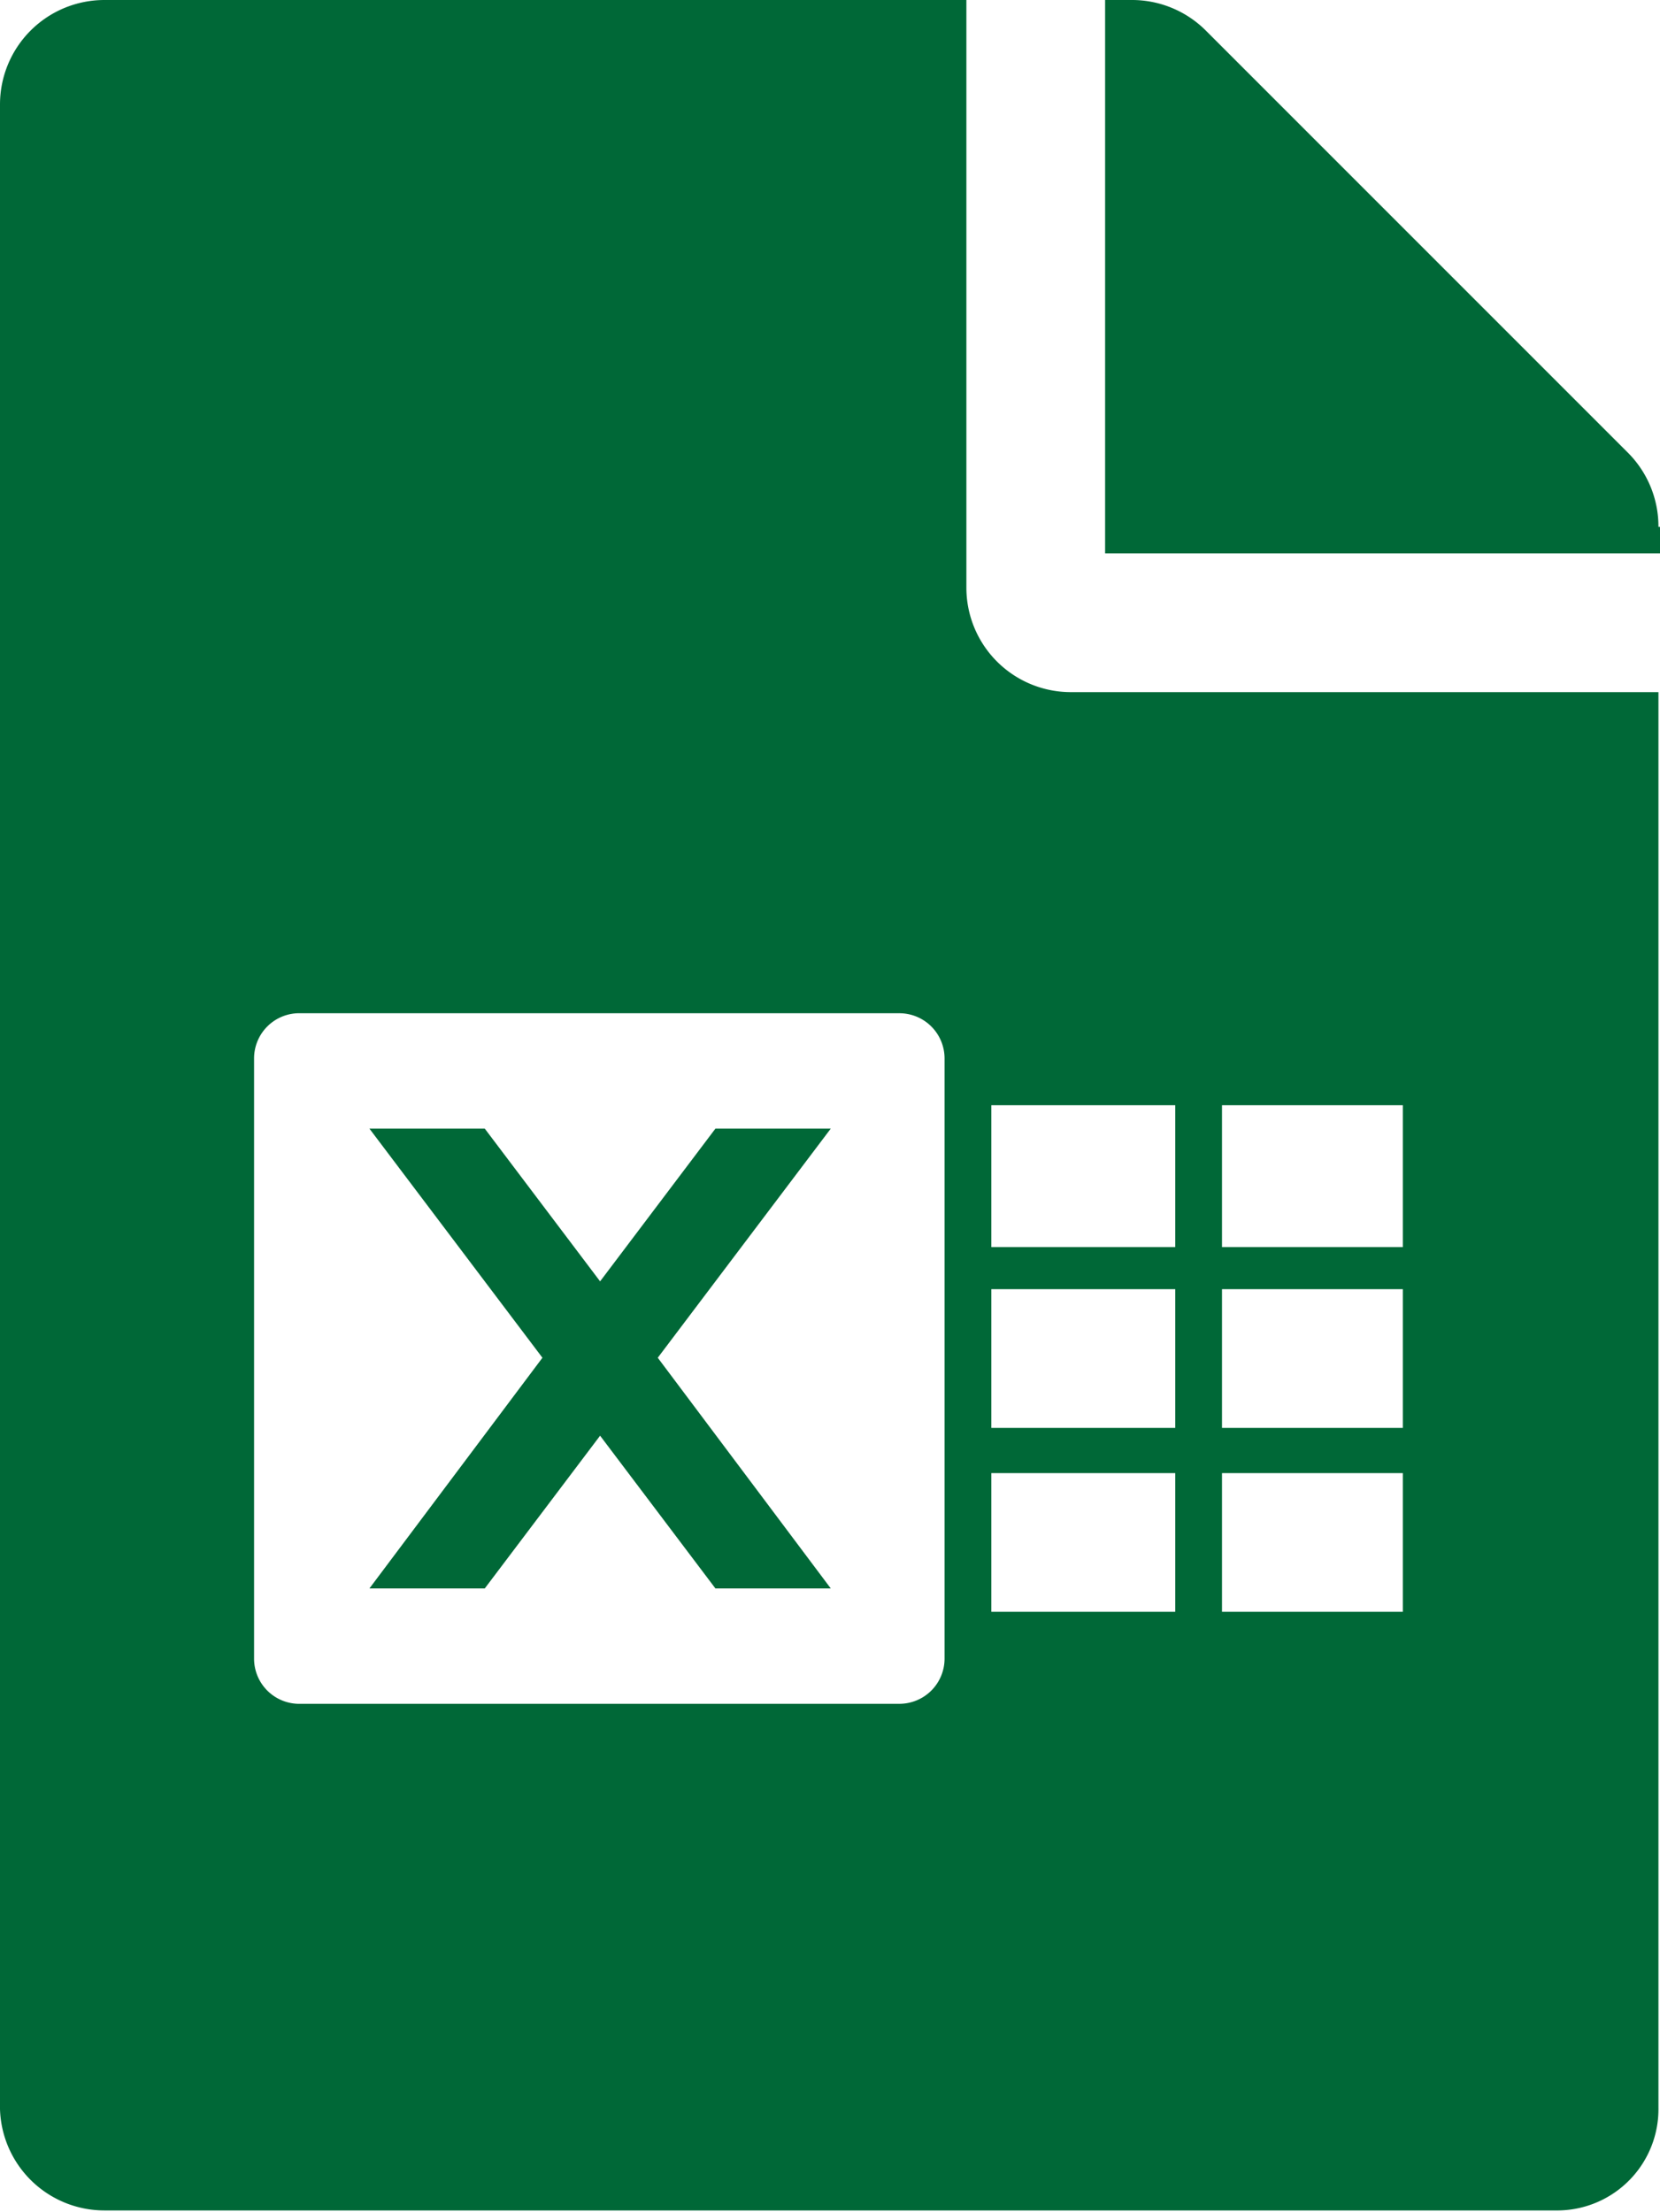
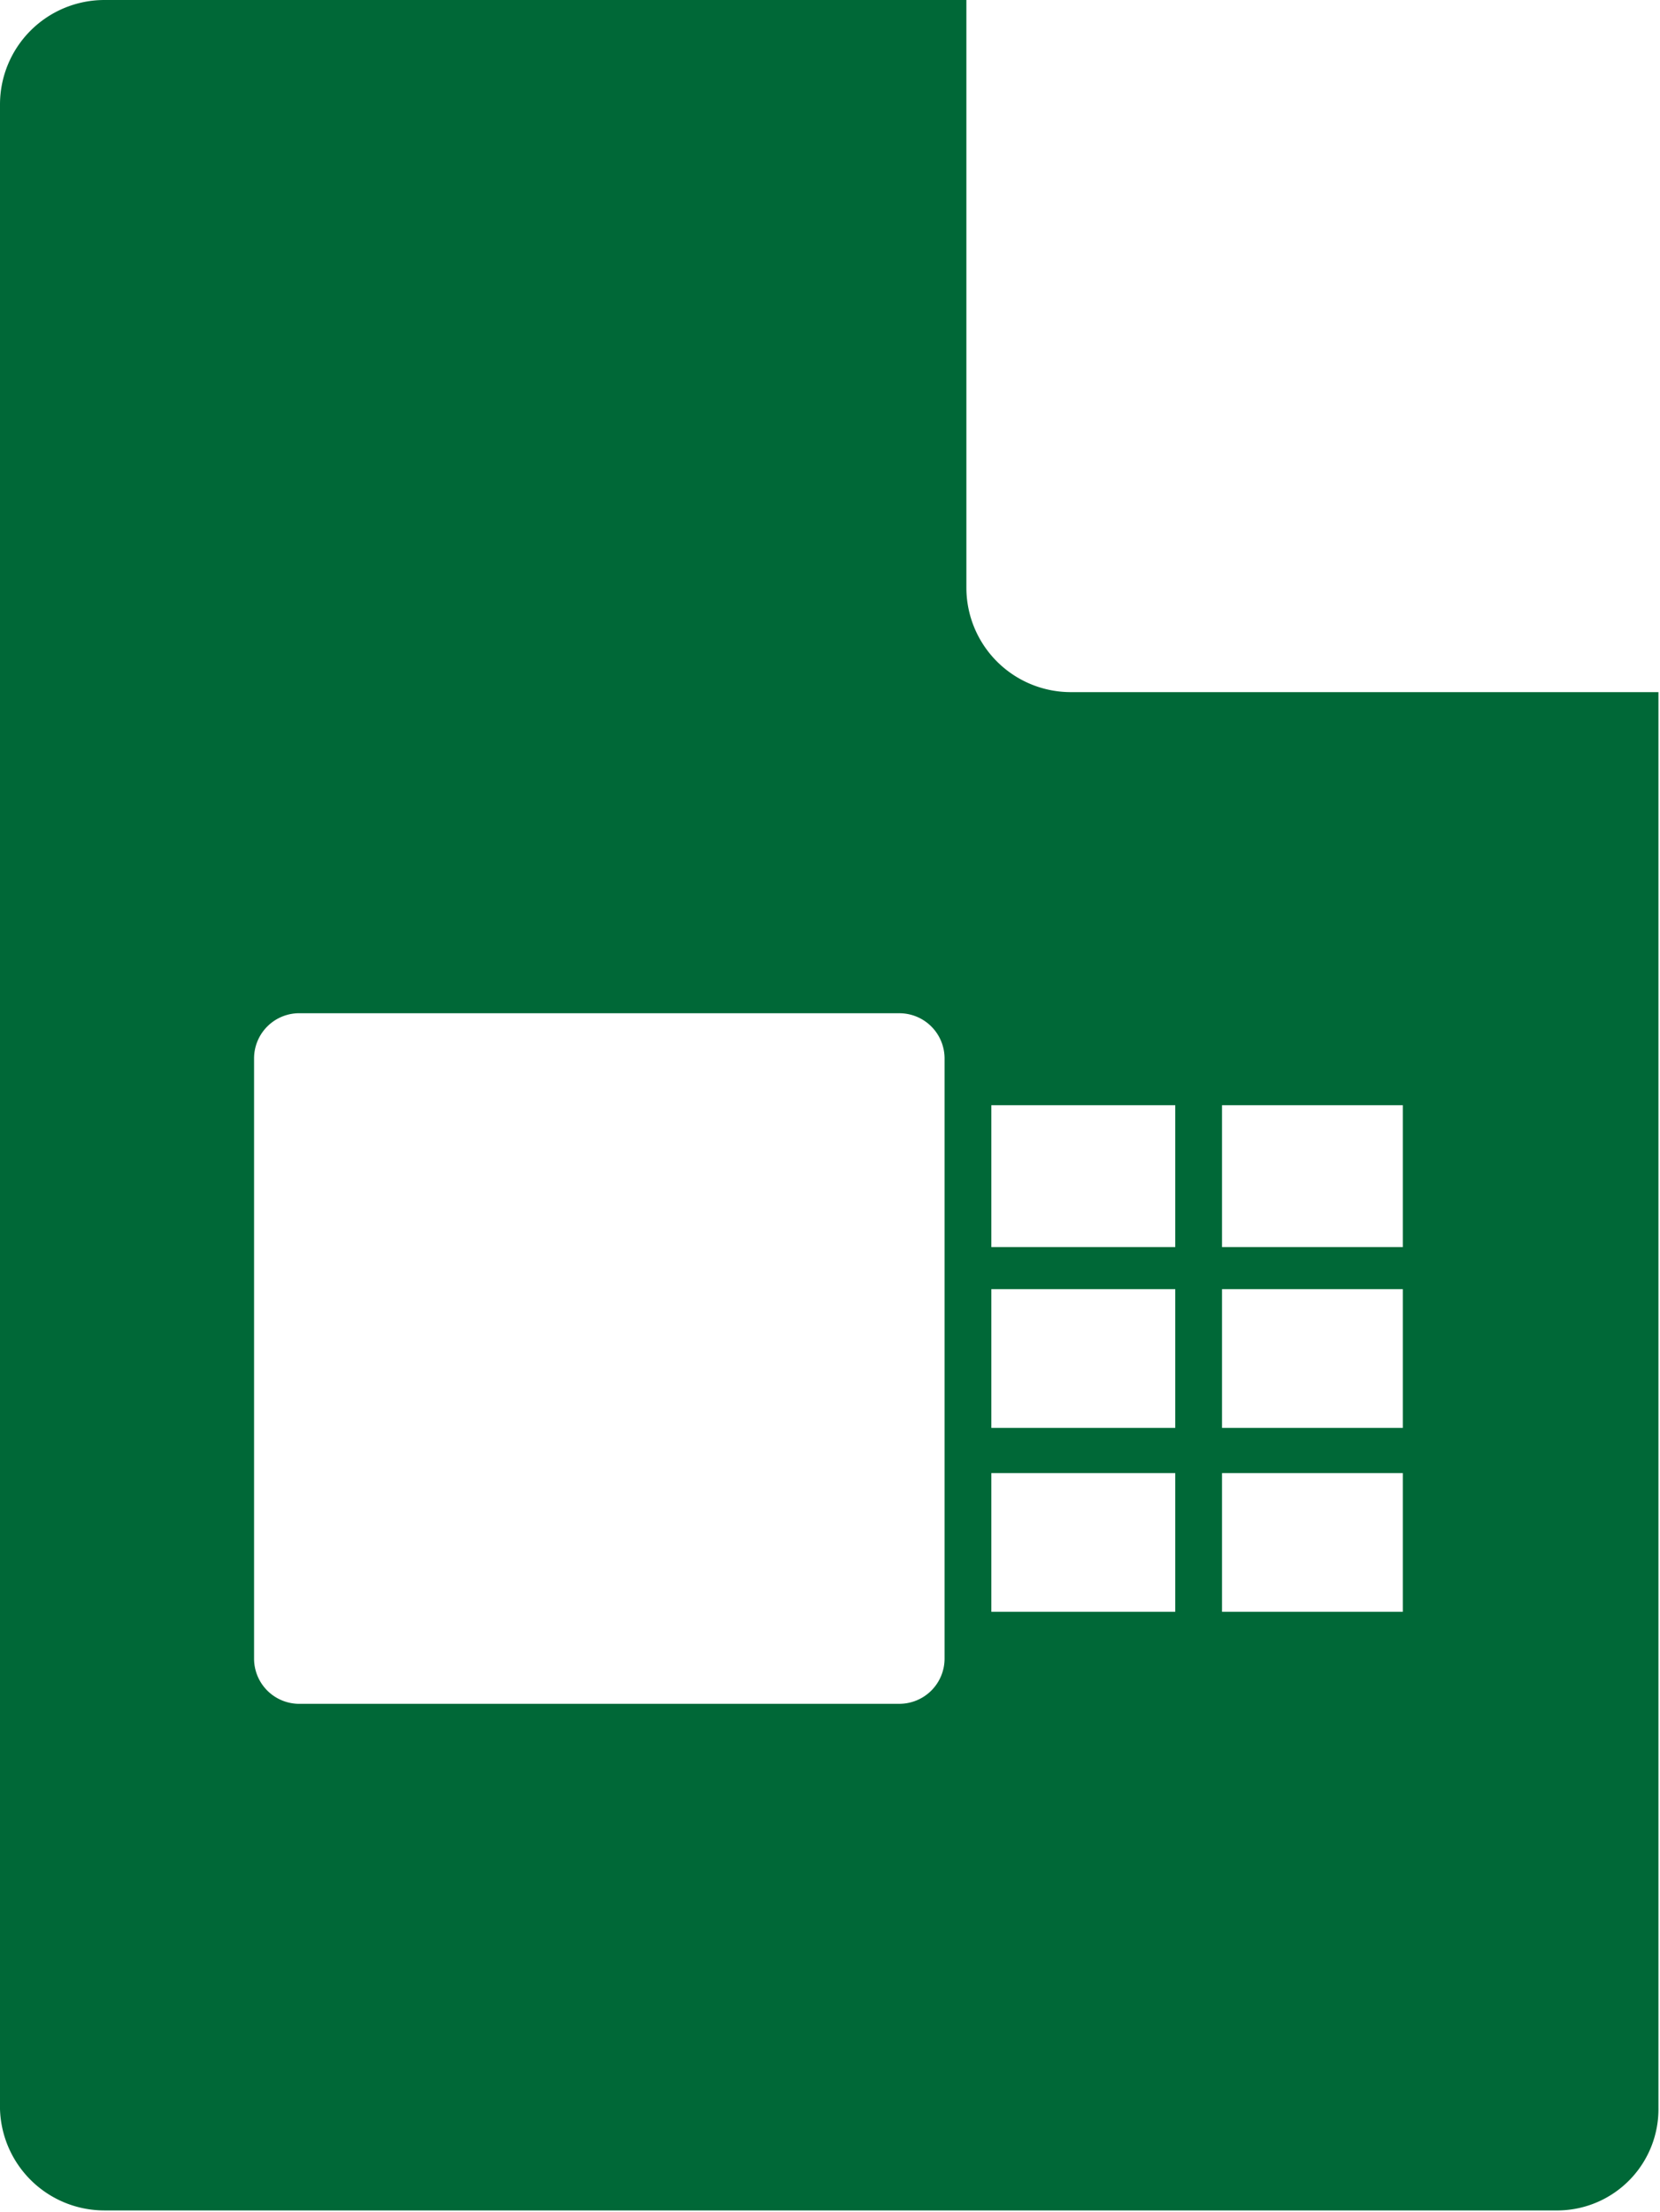
<svg xmlns="http://www.w3.org/2000/svg" viewBox="0 0 10.65 14.19">
  <defs>
    <style>.cls-1{fill:#006837;}</style>
  </defs>
  <g id="レイヤー_2" data-name="レイヤー 2">
    <g id="レイヤー_1-2" data-name="レイヤー 1">
-       <path class="cls-1" d="M10.65,3.38v.17H7.09V0h.17a.67.67,0,0,1,.47.19l2.72,2.72a.67.67,0,0,1,.19.47Z" />
-       <polygon class="cls-1" points="4.59 7.24 3.85 8.22 3.11 7.24 2.37 7.24 3.48 8.71 2.37 10.19 3.11 10.19 3.85 9.21 4.59 10.19 5.33 10.19 4.22 8.71 5.33 7.24 4.59 7.24" />
      <path class="cls-1" d="M6.87,4.44a.67.67,0,0,1-.67-.67V0H.67A.67.67,0,0,0,0,.67V13.53H0a.67.67,0,0,0,.67.65H10a.65.65,0,0,0,.64-.66V4.44Zm-.81,6.2a.29.29,0,0,1-.29.29H1.93a.29.29,0,0,1-.3-.29V6.79a.29.29,0,0,1,.3-.29H5.77a.29.29,0,0,1,.29.29Zm1.48-.3H6.36V9.45H7.54Zm0-1.18H6.36V8.27H7.54ZM7.54,8H6.36V7.09H7.54ZM9,10.34H7.84V9.45H9ZM9,9.16H7.84V8.27H9ZM9,8H7.84V7.09H9Z" />
    </g>
  </g>
</svg>